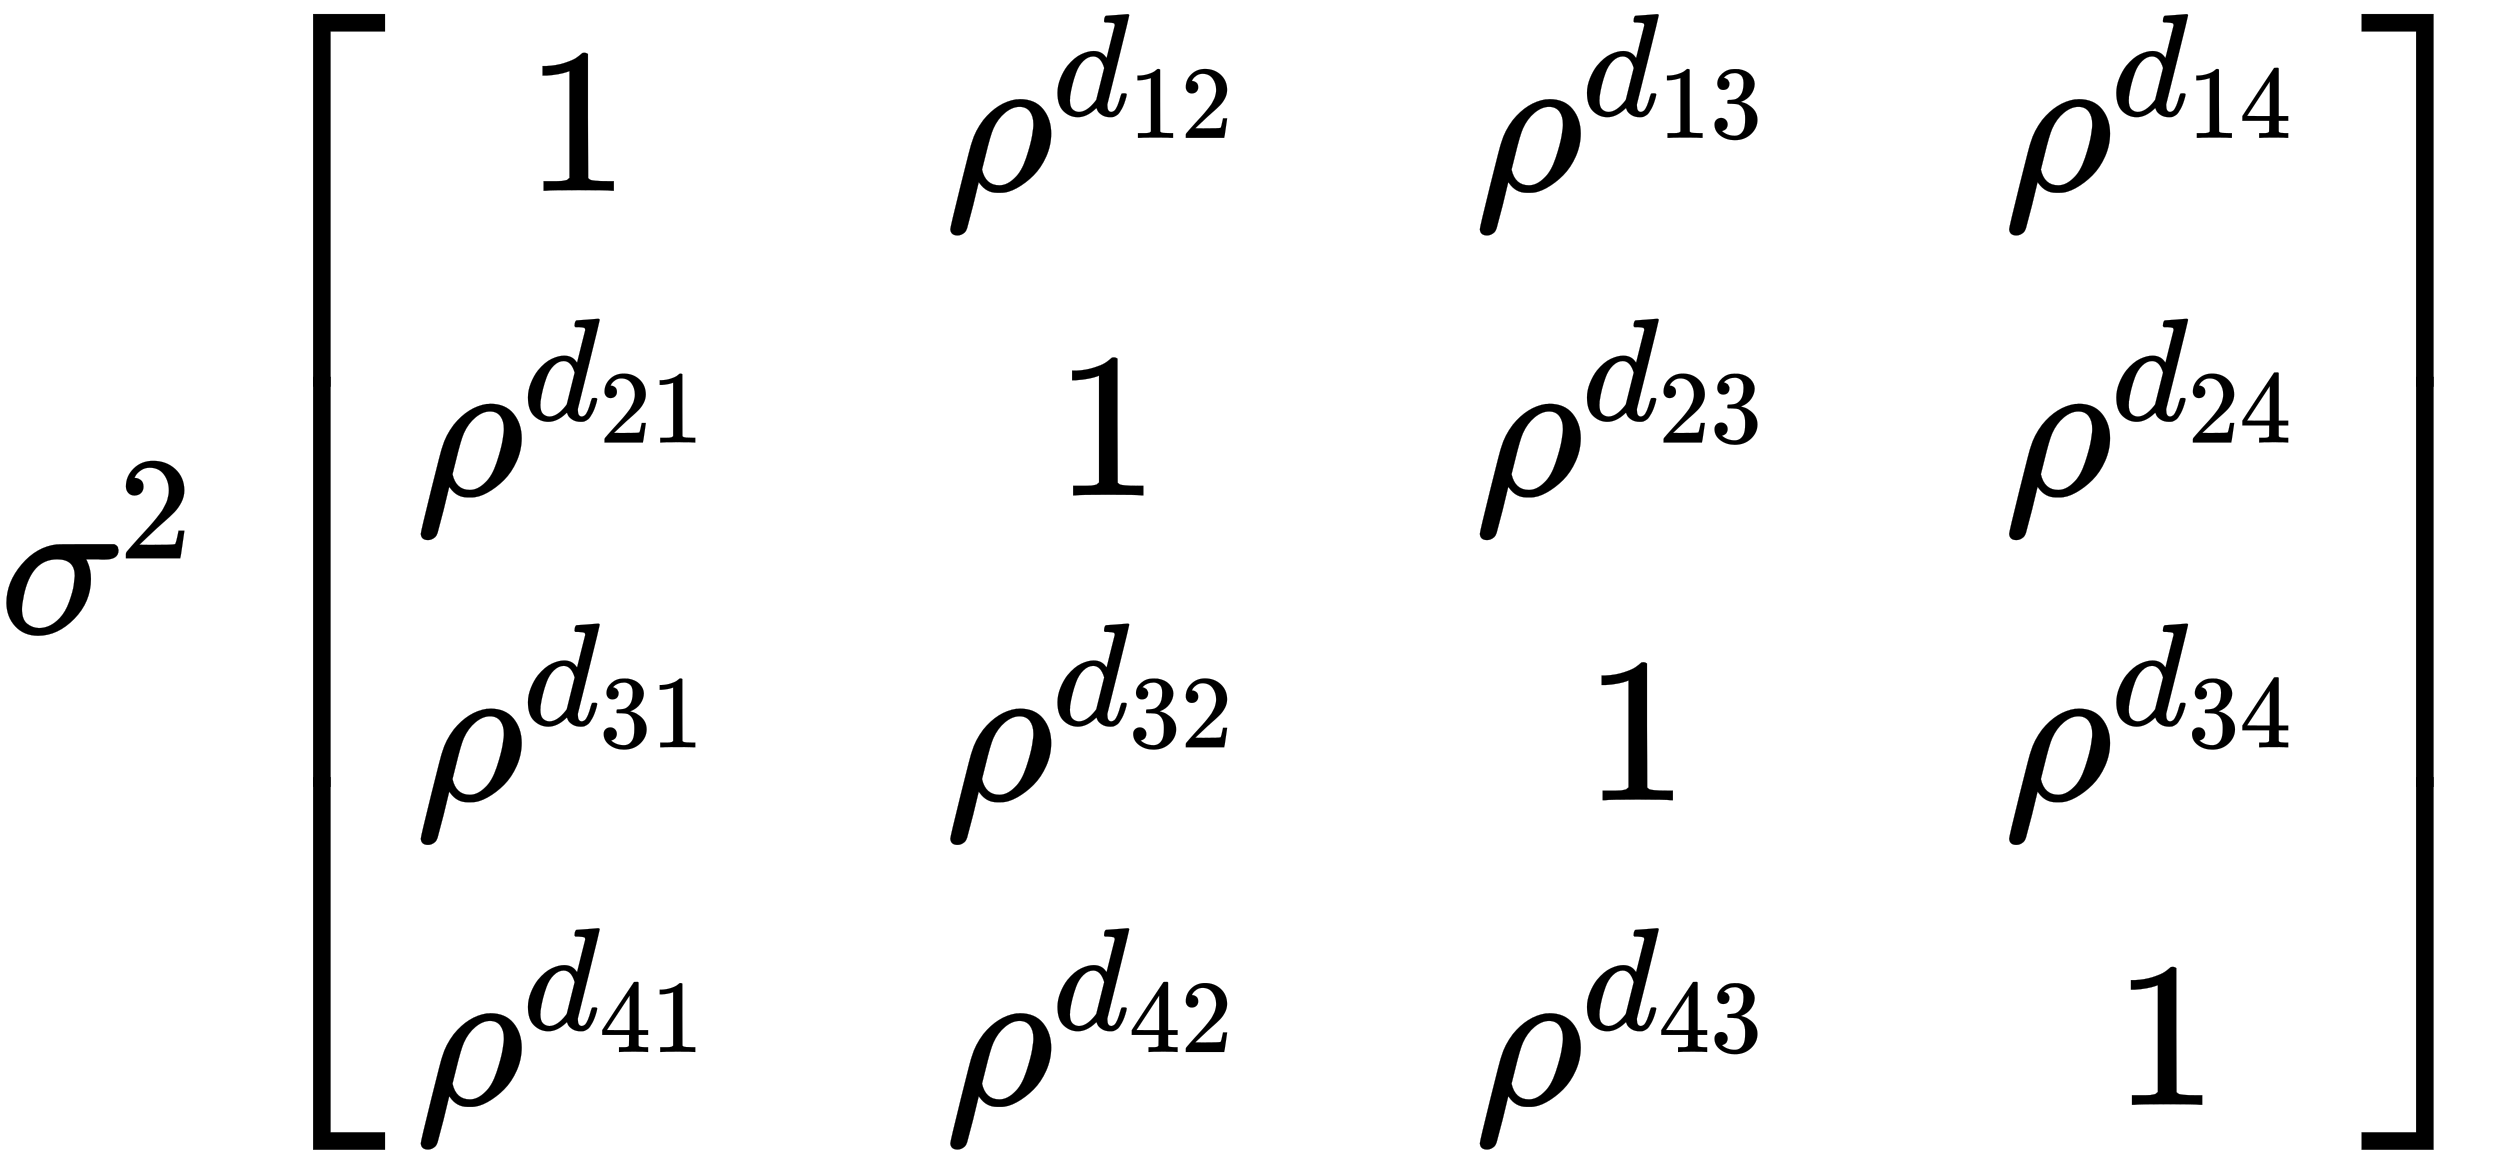
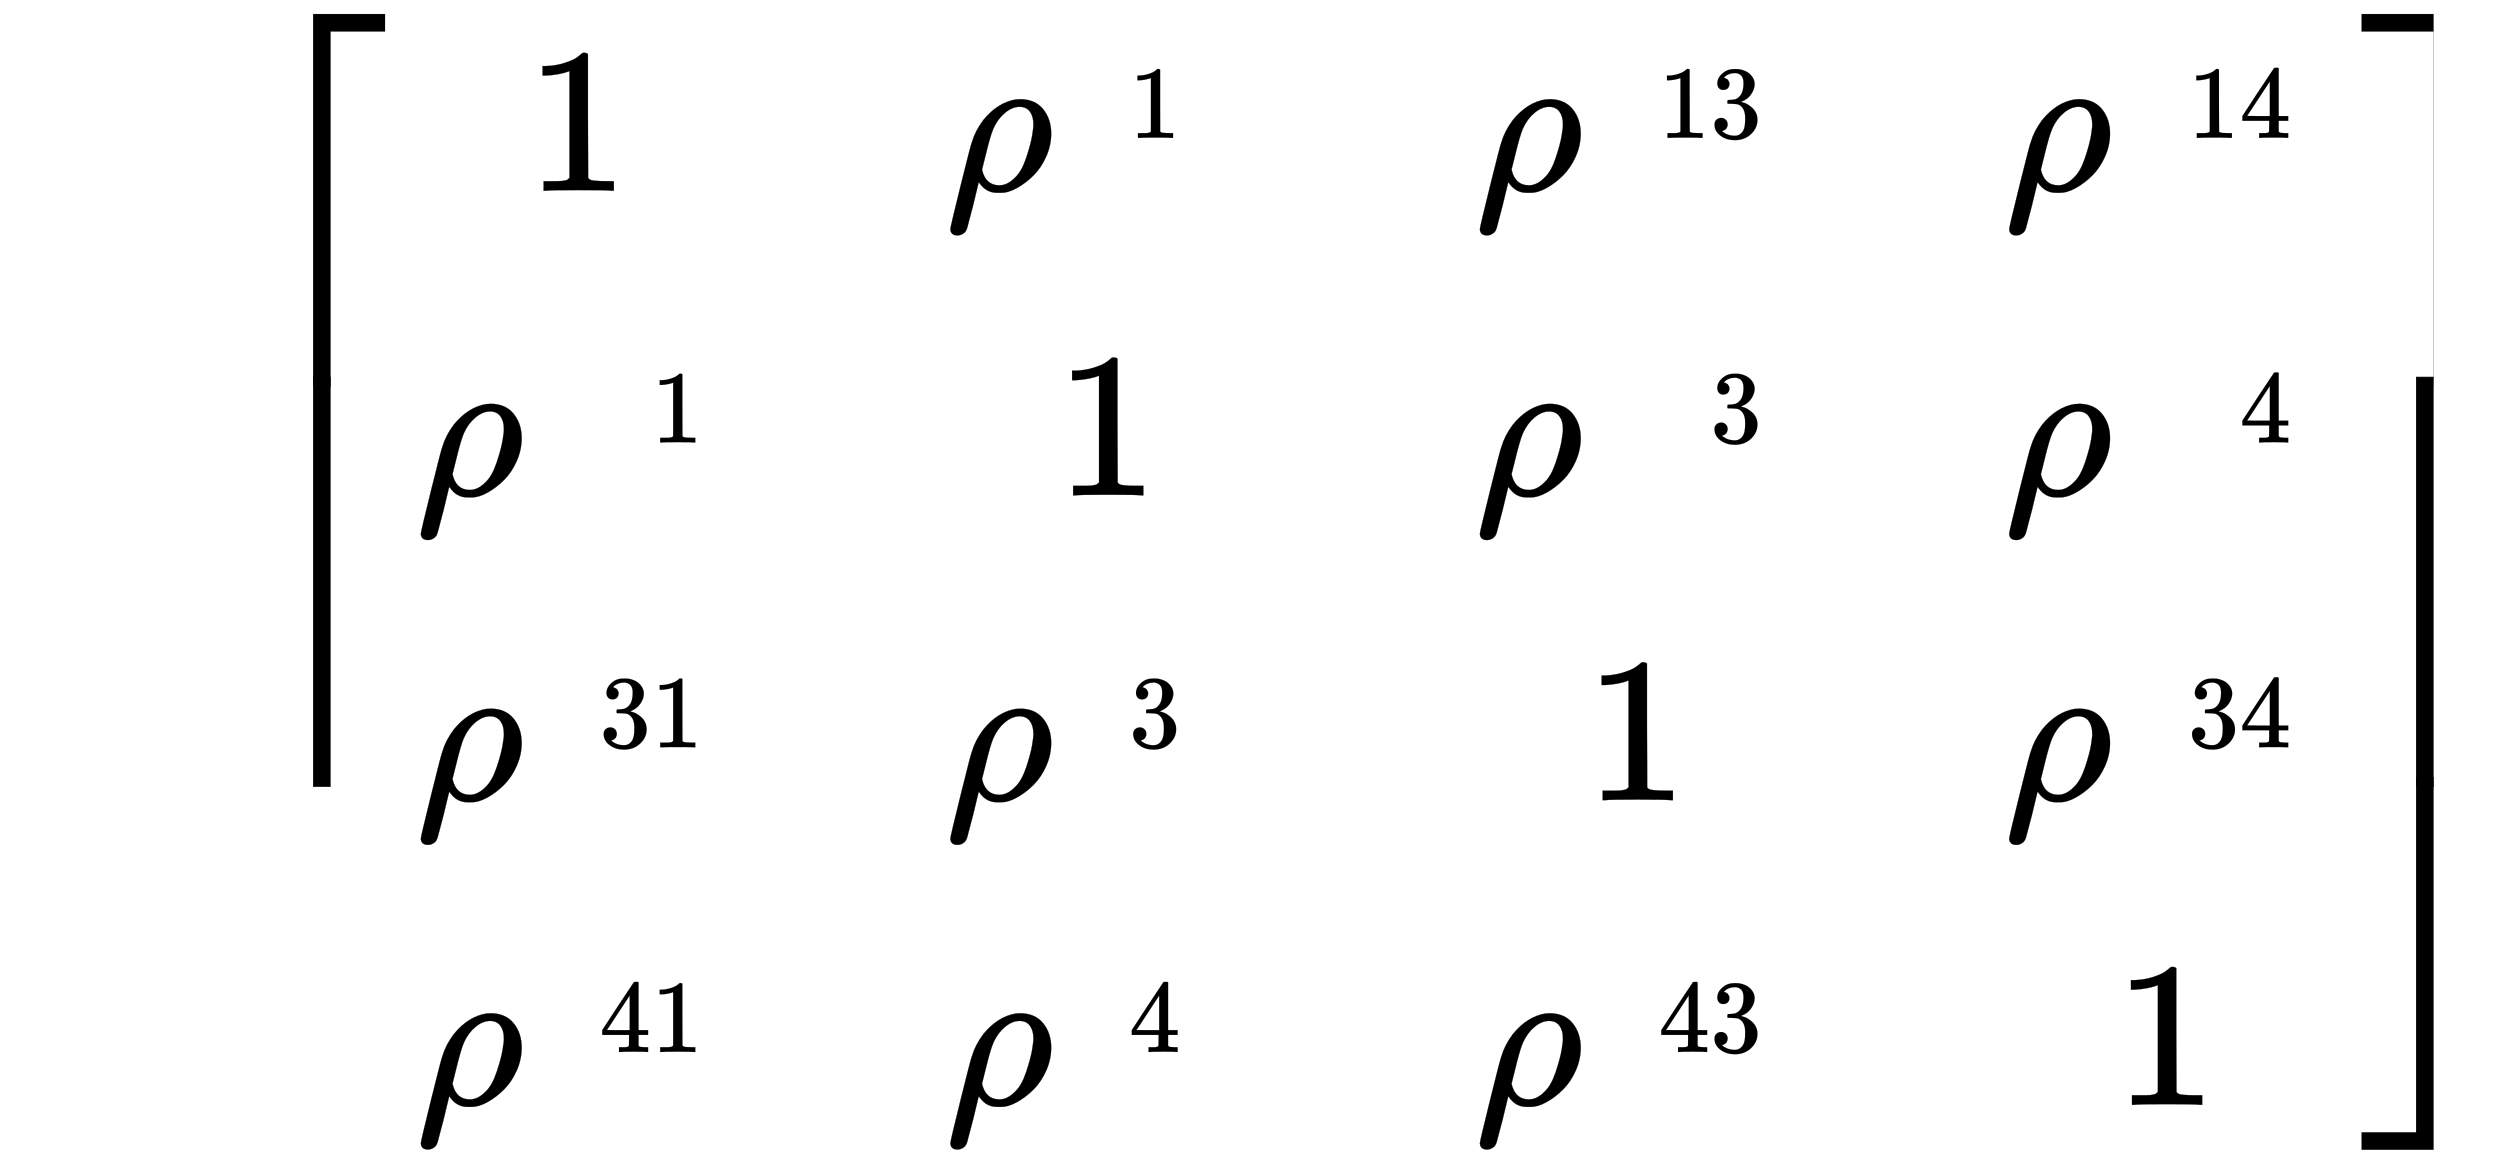
<svg xmlns="http://www.w3.org/2000/svg" xmlns:xlink="http://www.w3.org/1999/xlink" width="28.038ex" height="13.009ex" style="vertical-align: -5.905ex;" viewBox="0 -3058.9 12072 5601.2" role="img" focusable="false" aria-labelledby="MathJax-SVG-1-Title">
  <title id="MathJax-SVG-1-Title">sigma squared Start 4 By 4 Matrix 1st Row 1st Column 1 2nd Column rho Superscript d 12 3rd Column rho Superscript d 13 4th Column rho Superscript d 14 2nd Row 1st Column rho Superscript d 21 2nd Column 1 3rd Column rho Superscript d 23 4th Column rho Superscript d 24 3rd Row 1st Column rho Superscript d 31 2nd Column rho Superscript d 32 3rd Column 1 4th Column rho Superscript d 34 4th Row 1st Column rho Superscript d 41 2nd Column rho Superscript d 42 3rd Column rho Superscript d 43 4th Column 1 EndMatrix</title>
  <defs aria-hidden="true">
-     <path stroke-width="1" id="E1-MJMATHI-3C3" d="M184 -11Q116 -11 74 34T31 147Q31 247 104 333T274 430Q275 431 414 431H552Q553 430 555 429T559 427T562 425T565 422T567 420T569 416T570 412T571 407T572 401Q572 357 507 357Q500 357 490 357T476 358H416L421 348Q439 310 439 263Q439 153 359 71T184 -11ZM361 278Q361 358 276 358Q152 358 115 184Q114 180 114 178Q106 141 106 117Q106 67 131 47T188 26Q242 26 287 73Q316 103 334 153T356 233T361 278Z" />
-     <path stroke-width="1" id="E1-MJMAIN-32" d="M109 429Q82 429 66 447T50 491Q50 562 103 614T235 666Q326 666 387 610T449 465Q449 422 429 383T381 315T301 241Q265 210 201 149L142 93L218 92Q375 92 385 97Q392 99 409 186V189H449V186Q448 183 436 95T421 3V0H50V19V31Q50 38 56 46T86 81Q115 113 136 137Q145 147 170 174T204 211T233 244T261 278T284 308T305 340T320 369T333 401T340 431T343 464Q343 527 309 573T212 619Q179 619 154 602T119 569T109 550Q109 549 114 549Q132 549 151 535T170 489Q170 464 154 447T109 429Z" />
    <path stroke-width="1" id="E1-MJMAIN-5B" d="M118 -250V750H255V710H158V-210H255V-250H118Z" />
    <path stroke-width="1" id="E1-MJMAIN-31" d="M213 578L200 573Q186 568 160 563T102 556H83V602H102Q149 604 189 617T245 641T273 663Q275 666 285 666Q294 666 302 660V361L303 61Q310 54 315 52T339 48T401 46H427V0H416Q395 3 257 3Q121 3 100 0H88V46H114Q136 46 152 46T177 47T193 50T201 52T207 57T213 61V578Z" />
    <path stroke-width="1" id="E1-MJMATHI-3C1" d="M58 -216Q25 -216 23 -186Q23 -176 73 26T127 234Q143 289 182 341Q252 427 341 441Q343 441 349 441T359 442Q432 442 471 394T510 276Q510 219 486 165T425 74T345 13T266 -10H255H248Q197 -10 165 35L160 41L133 -71Q108 -168 104 -181T92 -202Q76 -216 58 -216ZM424 322Q424 359 407 382T357 405Q322 405 287 376T231 300Q217 269 193 170L176 102Q193 26 260 26Q298 26 334 62Q367 92 389 158T418 266T424 322Z" />
-     <path stroke-width="1" id="E1-MJMATHI-64" d="M366 683Q367 683 438 688T511 694Q523 694 523 686Q523 679 450 384T375 83T374 68Q374 26 402 26Q411 27 422 35Q443 55 463 131Q469 151 473 152Q475 153 483 153H487H491Q506 153 506 145Q506 140 503 129Q490 79 473 48T445 8T417 -8Q409 -10 393 -10Q359 -10 336 5T306 36L300 51Q299 52 296 50Q294 48 292 46Q233 -10 172 -10Q117 -10 75 30T33 157Q33 205 53 255T101 341Q148 398 195 420T280 442Q336 442 364 400Q369 394 369 396Q370 400 396 505T424 616Q424 629 417 632T378 637H357Q351 643 351 645T353 664Q358 683 366 683ZM352 326Q329 405 277 405Q242 405 210 374T160 293Q131 214 119 129Q119 126 119 118T118 106Q118 61 136 44T179 26Q233 26 290 98L298 109L352 326Z" />
    <path stroke-width="1" id="E1-MJMAIN-33" d="M127 463Q100 463 85 480T69 524Q69 579 117 622T233 665Q268 665 277 664Q351 652 390 611T430 522Q430 470 396 421T302 350L299 348Q299 347 308 345T337 336T375 315Q457 262 457 175Q457 96 395 37T238 -22Q158 -22 100 21T42 130Q42 158 60 175T105 193Q133 193 151 175T169 130Q169 119 166 110T159 94T148 82T136 74T126 70T118 67L114 66Q165 21 238 21Q293 21 321 74Q338 107 338 175V195Q338 290 274 322Q259 328 213 329L171 330L168 332Q166 335 166 348Q166 366 174 366Q202 366 232 371Q266 376 294 413T322 525V533Q322 590 287 612Q265 626 240 626Q208 626 181 615T143 592T132 580H135Q138 579 143 578T153 573T165 566T175 555T183 540T186 520Q186 498 172 481T127 463Z" />
    <path stroke-width="1" id="E1-MJMAIN-34" d="M462 0Q444 3 333 3Q217 3 199 0H190V46H221Q241 46 248 46T265 48T279 53T286 61Q287 63 287 115V165H28V211L179 442Q332 674 334 675Q336 677 355 677H373L379 671V211H471V165H379V114Q379 73 379 66T385 54Q393 47 442 46H471V0H462ZM293 211V545L74 212L183 211H293Z" />
    <path stroke-width="1" id="E1-MJMAIN-5D" d="M22 710V750H159V-250H22V-210H119V710H22Z" />
    <path stroke-width="1" id="E1-MJSZ4-23A1" d="M319 -645V1154H666V1070H403V-645H319Z" />
-     <path stroke-width="1" id="E1-MJSZ4-23A3" d="M319 -644V1155H403V-560H666V-644H319Z" />
    <path stroke-width="1" id="E1-MJSZ4-23A2" d="M319 0V602H403V0H319Z" />
-     <path stroke-width="1" id="E1-MJSZ4-23A4" d="M0 1070V1154H347V-645H263V1070H0Z" />
+     <path stroke-width="1" id="E1-MJSZ4-23A4" d="M0 1070V1154H347V-645V1070H0Z" />
    <path stroke-width="1" id="E1-MJSZ4-23A6" d="M263 -560V1155H347V-644H0V-560H263Z" />
    <path stroke-width="1" id="E1-MJSZ4-23A5" d="M263 0V602H347V0H263Z" />
  </defs>
  <g stroke="currentColor" fill="currentColor" stroke-width="0" transform="matrix(1 0 0 -1 0 0)" aria-hidden="true">
    <use xlink:href="#E1-MJMATHI-3C3" x="0" y="0" />
    <use transform="scale(0.707)" xlink:href="#E1-MJMAIN-32" x="810" y="513" />
    <g transform="translate(1193,0)">
      <g transform="translate(0,2992)">
        <use xlink:href="#E1-MJSZ4-23A1" x="0" y="-1155" />
        <g transform="translate(0,-3731.041) scale(1,3.284)">
          <use xlink:href="#E1-MJSZ4-23A2" />
        </g>
        <use xlink:href="#E1-MJSZ4-23A3" x="0" y="-4841" />
      </g>
      <g transform="translate(834,0)">
        <g transform="translate(-18,0)">
          <use xlink:href="#E1-MJMAIN-31" x="528" y="2138" />
          <g transform="translate(0,667)">
            <use xlink:href="#E1-MJMATHI-3C1" x="0" y="0" />
            <g transform="translate(517,362)">
              <use transform="scale(0.707)" xlink:href="#E1-MJMATHI-64" x="0" y="0" />
              <g transform="translate(368,-107)">
                <use transform="scale(0.5)" xlink:href="#E1-MJMAIN-32" />
                <use transform="scale(0.5)" xlink:href="#E1-MJMAIN-31" x="500" y="0" />
              </g>
            </g>
          </g>
          <g transform="translate(0,-805)">
            <use xlink:href="#E1-MJMATHI-3C1" x="0" y="0" />
            <g transform="translate(517,362)">
              <use transform="scale(0.707)" xlink:href="#E1-MJMATHI-64" x="0" y="0" />
              <g transform="translate(368,-107)">
                <use transform="scale(0.5)" xlink:href="#E1-MJMAIN-33" />
                <use transform="scale(0.5)" xlink:href="#E1-MJMAIN-31" x="500" y="0" />
              </g>
            </g>
          </g>
          <g transform="translate(0,-2276)">
            <use xlink:href="#E1-MJMATHI-3C1" x="0" y="0" />
            <g transform="translate(517,362)">
              <use transform="scale(0.707)" xlink:href="#E1-MJMATHI-64" x="0" y="0" />
              <g transform="translate(368,-107)">
                <use transform="scale(0.5)" xlink:href="#E1-MJMAIN-34" />
                <use transform="scale(0.5)" xlink:href="#E1-MJMAIN-31" x="500" y="0" />
              </g>
            </g>
          </g>
        </g>
        <g transform="translate(2539,0)">
          <g transform="translate(0,2138)">
            <use xlink:href="#E1-MJMATHI-3C1" x="0" y="0" />
            <g transform="translate(517,362)">
              <use transform="scale(0.707)" xlink:href="#E1-MJMATHI-64" x="0" y="0" />
              <g transform="translate(368,-107)">
                <use transform="scale(0.5)" xlink:href="#E1-MJMAIN-31" />
                <use transform="scale(0.5)" xlink:href="#E1-MJMAIN-32" x="500" y="0" />
              </g>
            </g>
          </g>
          <use xlink:href="#E1-MJMAIN-31" x="528" y="667" />
          <g transform="translate(0,-805)">
            <use xlink:href="#E1-MJMATHI-3C1" x="0" y="0" />
            <g transform="translate(517,362)">
              <use transform="scale(0.707)" xlink:href="#E1-MJMATHI-64" x="0" y="0" />
              <g transform="translate(368,-107)">
                <use transform="scale(0.5)" xlink:href="#E1-MJMAIN-33" />
                <use transform="scale(0.5)" xlink:href="#E1-MJMAIN-32" x="500" y="0" />
              </g>
            </g>
          </g>
          <g transform="translate(0,-2276)">
            <use xlink:href="#E1-MJMATHI-3C1" x="0" y="0" />
            <g transform="translate(517,362)">
              <use transform="scale(0.707)" xlink:href="#E1-MJMATHI-64" x="0" y="0" />
              <g transform="translate(368,-107)">
                <use transform="scale(0.5)" xlink:href="#E1-MJMAIN-34" />
                <use transform="scale(0.5)" xlink:href="#E1-MJMAIN-32" x="500" y="0" />
              </g>
            </g>
          </g>
        </g>
        <g transform="translate(5096,0)">
          <g transform="translate(0,2138)">
            <use xlink:href="#E1-MJMATHI-3C1" x="0" y="0" />
            <g transform="translate(517,362)">
              <use transform="scale(0.707)" xlink:href="#E1-MJMATHI-64" x="0" y="0" />
              <g transform="translate(368,-107)">
                <use transform="scale(0.5)" xlink:href="#E1-MJMAIN-31" />
                <use transform="scale(0.5)" xlink:href="#E1-MJMAIN-33" x="500" y="0" />
              </g>
            </g>
          </g>
          <g transform="translate(0,667)">
            <use xlink:href="#E1-MJMATHI-3C1" x="0" y="0" />
            <g transform="translate(517,362)">
              <use transform="scale(0.707)" xlink:href="#E1-MJMATHI-64" x="0" y="0" />
              <g transform="translate(368,-107)">
                <use transform="scale(0.5)" xlink:href="#E1-MJMAIN-32" />
                <use transform="scale(0.5)" xlink:href="#E1-MJMAIN-33" x="500" y="0" />
              </g>
            </g>
          </g>
          <use xlink:href="#E1-MJMAIN-31" x="528" y="-805" />
          <g transform="translate(0,-2276)">
            <use xlink:href="#E1-MJMATHI-3C1" x="0" y="0" />
            <g transform="translate(517,362)">
              <use transform="scale(0.707)" xlink:href="#E1-MJMATHI-64" x="0" y="0" />
              <g transform="translate(368,-107)">
                <use transform="scale(0.5)" xlink:href="#E1-MJMAIN-34" />
                <use transform="scale(0.5)" xlink:href="#E1-MJMAIN-33" x="500" y="0" />
              </g>
            </g>
          </g>
        </g>
        <g transform="translate(7652,0)">
          <g transform="translate(0,2138)">
            <use xlink:href="#E1-MJMATHI-3C1" x="0" y="0" />
            <g transform="translate(517,362)">
              <use transform="scale(0.707)" xlink:href="#E1-MJMATHI-64" x="0" y="0" />
              <g transform="translate(368,-107)">
                <use transform="scale(0.5)" xlink:href="#E1-MJMAIN-31" />
                <use transform="scale(0.5)" xlink:href="#E1-MJMAIN-34" x="500" y="0" />
              </g>
            </g>
          </g>
          <g transform="translate(0,667)">
            <use xlink:href="#E1-MJMATHI-3C1" x="0" y="0" />
            <g transform="translate(517,362)">
              <use transform="scale(0.707)" xlink:href="#E1-MJMATHI-64" x="0" y="0" />
              <g transform="translate(368,-107)">
                <use transform="scale(0.5)" xlink:href="#E1-MJMAIN-32" />
                <use transform="scale(0.5)" xlink:href="#E1-MJMAIN-34" x="500" y="0" />
              </g>
            </g>
          </g>
          <g transform="translate(0,-805)">
            <use xlink:href="#E1-MJMATHI-3C1" x="0" y="0" />
            <g transform="translate(517,362)">
              <use transform="scale(0.707)" xlink:href="#E1-MJMATHI-64" x="0" y="0" />
              <g transform="translate(368,-107)">
                <use transform="scale(0.5)" xlink:href="#E1-MJMAIN-33" />
                <use transform="scale(0.5)" xlink:href="#E1-MJMAIN-34" x="500" y="0" />
              </g>
            </g>
          </g>
          <use xlink:href="#E1-MJMAIN-31" x="528" y="-2276" />
        </g>
      </g>
      <g transform="translate(10211,2992)">
        <use xlink:href="#E1-MJSZ4-23A4" x="0" y="-1155" />
        <g transform="translate(0,-3731.041) scale(1,3.284)">
          <use xlink:href="#E1-MJSZ4-23A5" />
        </g>
        <use xlink:href="#E1-MJSZ4-23A6" x="0" y="-4841" />
      </g>
    </g>
  </g>
</svg>